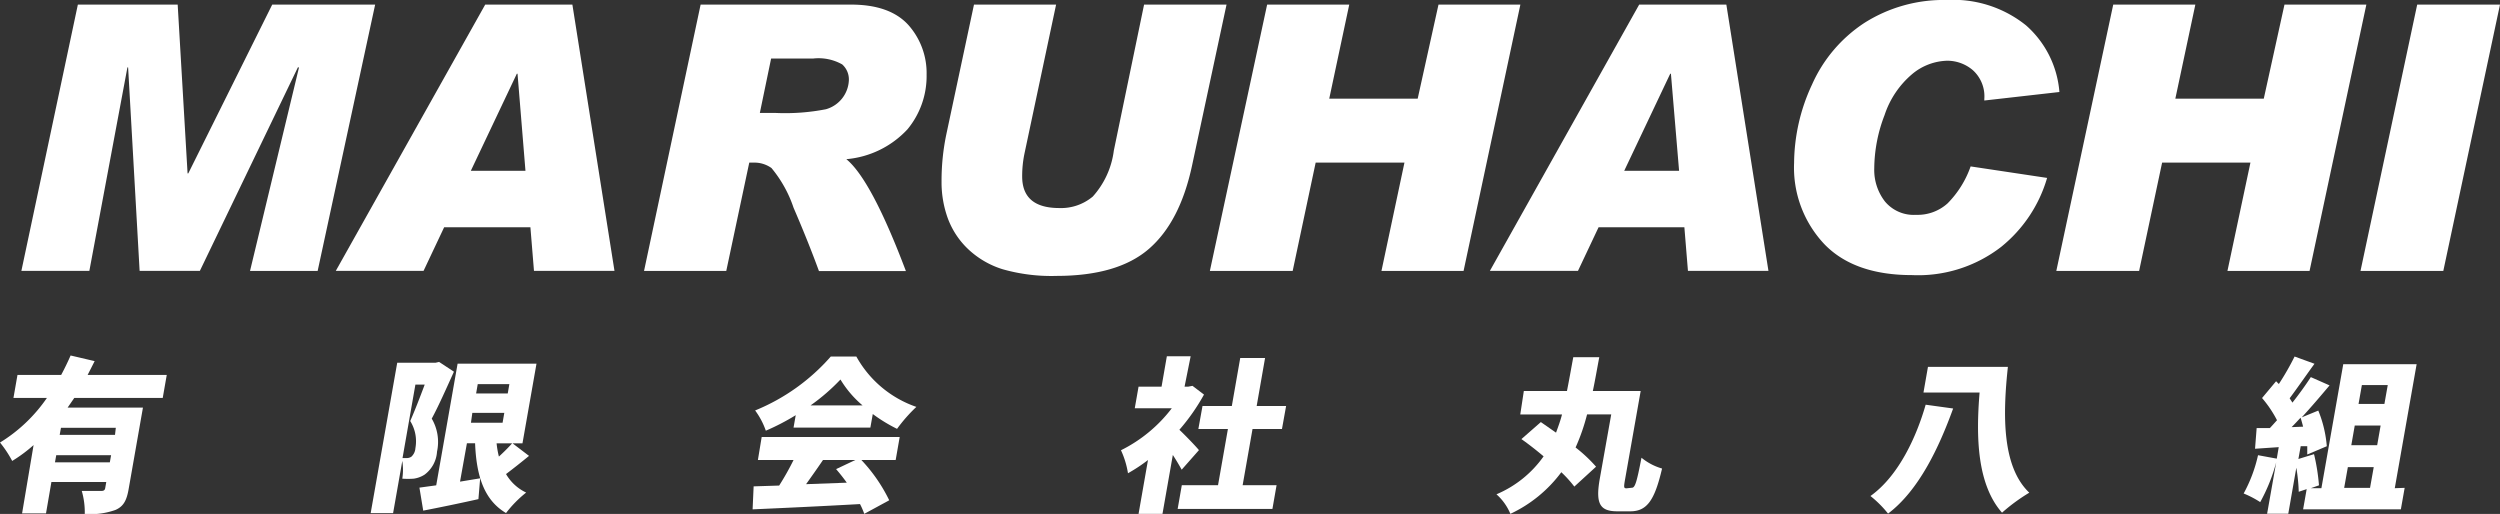
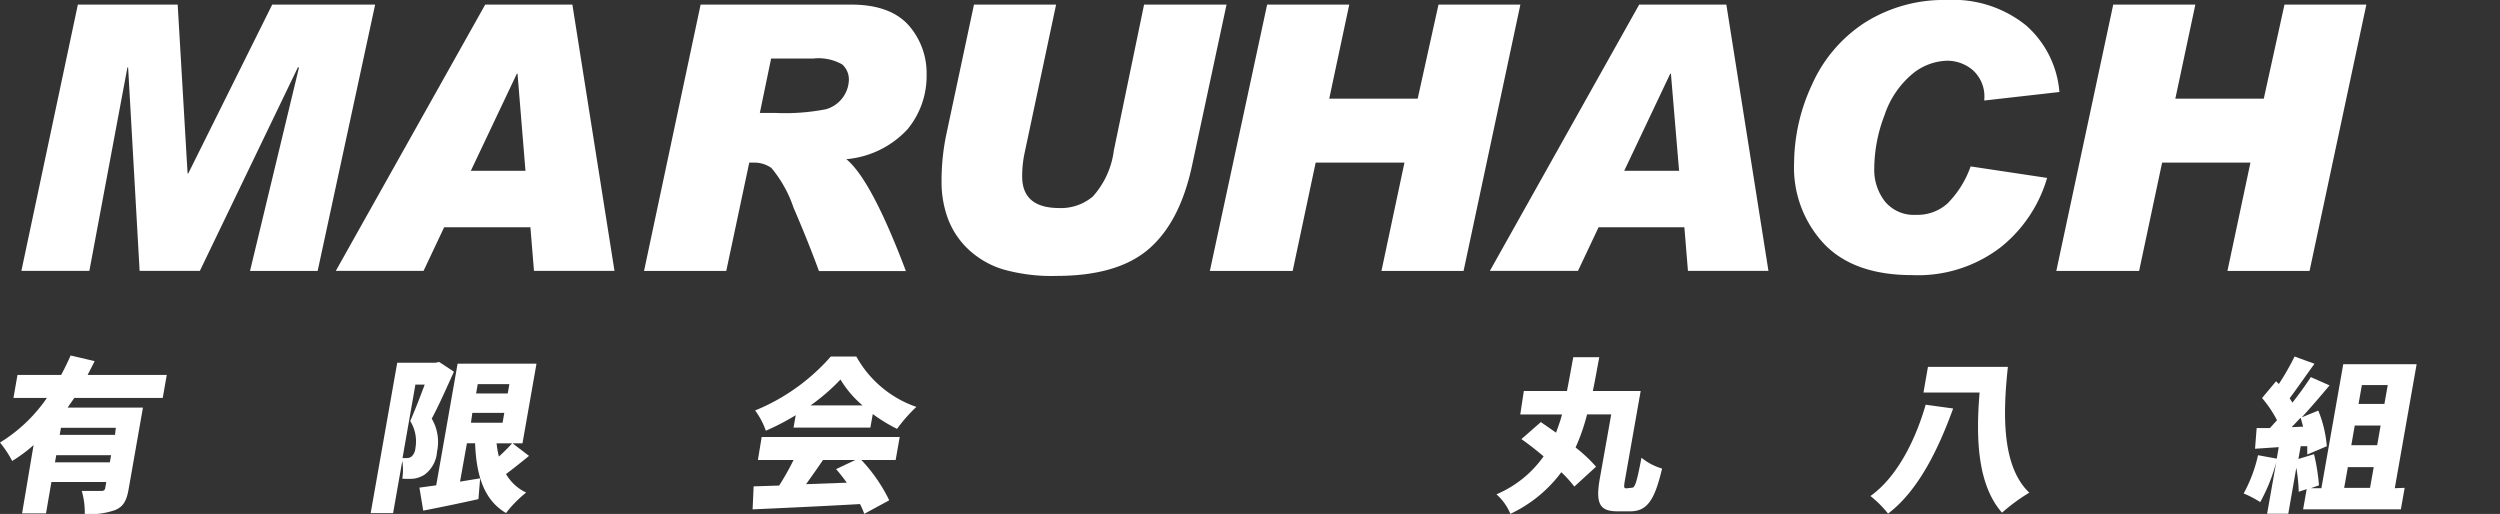
<svg xmlns="http://www.w3.org/2000/svg" viewBox="0 0 217.38 44.69">
  <rect x="0" y="0" width="217.38" height="44.69" fill="#333333" stroke="none" />
  <defs>
    <style>.cls-1{fill:#fff;}</style>
  </defs>
  <title>logo-white</title>
  <g id="レイヤー_2" data-name="レイヤー 2">
    <g id="レイヤー_5" data-name="レイヤー 5">
      <path class="cls-1" d="M32.62.4l-5,23.16H21.74L26,5.86H25.9L17.38,23.55H12.14l-1-17.69h-.06L7.77,23.55H1.86L6.77.4h8.68l.86,14.68h.06L23.67.4Z" />
      <path class="cls-1" d="M53.43,23.55h-7l-.31-3.79h-7.5l-1.79,3.79H29.2L42.19.4h7.58Zm-7.74-8.7L45,6.41h-.06l-4,8.44Z" />
      <path class="cls-1" d="M60.92.4H74q3.39,0,5,1.79a6.29,6.29,0,0,1,1.57,4.3,7.26,7.26,0,0,1-1.66,4.75,8.21,8.21,0,0,1-5.32,2.6q2.17,1.77,5.18,9.73H71.21Q70.27,21,69,18.06a10.7,10.7,0,0,0-1.92-3.45,2.55,2.55,0,0,0-1.55-.47h-.38l-2,9.42H56Zm5.15,9.42h1.35a18.48,18.48,0,0,0,4.39-.32,2.74,2.74,0,0,0,2-2.51,1.75,1.75,0,0,0-.58-1.39,4.2,4.2,0,0,0-2.53-.51H67.05Z" />
      <path class="cls-1" d="M106.65.4l-3,14q-1.05,4.9-3.75,7.24t-8,2.35a15.46,15.46,0,0,1-4.72-.58,7.67,7.67,0,0,1-3-1.75,7.07,7.07,0,0,1-1.76-2.66,9.18,9.18,0,0,1-.55-3.2,19.68,19.68,0,0,1,.42-4.14L84.69.4h7.14l-2.76,13a9.65,9.65,0,0,0-.19,1.94q0,2.75,3.23,2.75a4.29,4.29,0,0,0,2.91-1,7.36,7.36,0,0,0,1.83-4L99.48.4Z" />
      <path class="cls-1" d="M132.2.4l-4.94,23.16h-7.14l2-9.42H114.4l-2,9.42h-7.2L110.18.4h7.14l-1.74,8.18h7.69L125.08.4Z" />
      <path class="cls-1" d="M153.77,23.55h-7l-.31-3.79H139l-1.79,3.79h-7.66L142.53.4h7.58ZM146,14.85l-.71-8.44h-.06l-4,8.44Z" />
      <path class="cls-1" d="M179.07,8l-6.53.74V8.61a3.06,3.06,0,0,0-1-2.51,3.42,3.42,0,0,0-2.21-.82,4.94,4.94,0,0,0-3.06,1.16A7.9,7.9,0,0,0,163.87,10a13.08,13.08,0,0,0-.9,4.64,4.48,4.48,0,0,0,.93,2.88,3.25,3.25,0,0,0,2.7,1.16,3.89,3.89,0,0,0,2.75-1,8.63,8.63,0,0,0,2-3.21l6.65,1a12,12,0,0,1-4,6,11.79,11.79,0,0,1-7.75,2.45q-5,0-7.6-2.67A9.69,9.69,0,0,1,156,14.17a16.35,16.35,0,0,1,1.56-6.82A12.43,12.43,0,0,1,162.1,2a12.85,12.85,0,0,1,7.19-2,10.09,10.09,0,0,1,6.87,2.2A8.63,8.63,0,0,1,179.07,8Z" />
      <path class="cls-1" d="M205.76.4l-4.94,23.16h-7.14l2-9.42H188l-2,9.42h-7.2L183.75.4h7.14l-1.74,8.18h7.69L198.64.4Z" />
-       <path class="cls-1" d="M217.38.4l-4.93,23.16h-7.2L210.18.4Z" />
      <path class="cls-1" d="M6.46,34.6l-.58.84h6.55L11.19,42.5c-.17,1-.44,1.53-1.15,1.84a6.48,6.48,0,0,1-2.67.35,6.63,6.63,0,0,0-.26-2c.61,0,1.45,0,1.68,0s.33-.07.36-.26l.09-.52H4.47L4,44.64H1.92l1-5.94a12.71,12.71,0,0,1-1.86,1.38A9.56,9.56,0,0,0,0,38.48,13.51,13.51,0,0,0,4.08,34.6H1.17l.35-2h3.8c.3-.56.58-1.14.82-1.69l2.09.49c-.2.4-.4.79-.61,1.2H14.5l-.35,2ZM9.55,40.2l.11-.62H4.89l-.11.62Zm.52-3H5.3l-.11.61H10Z" />
      <path class="cls-1" d="M39.47,32.32c-.59,1.3-1.34,3-1.93,4.08A4,4,0,0,1,38,39.27a2.7,2.7,0,0,1-1.08,2,2.35,2.35,0,0,1-.94.35,6.52,6.52,0,0,1-1,0,4.94,4.94,0,0,0,0-1.54l-.8,4.54H32.23l2.31-13.08h3.34l.3-.07ZM35,39.83h.36a.71.71,0,0,0,.41-.12,1.09,1.09,0,0,0,.35-.74,3.33,3.33,0,0,0-.45-2.36c.38-.86.88-2.15,1.26-3.17h-.81ZM46,39.64c-.68.56-1.39,1.12-2,1.58a4,4,0,0,0,1.75,1.61A10.12,10.12,0,0,0,44,44.61c-1.93-1.14-2.58-3.27-2.69-6.07H40.6L40,41.88l1.75-.29L41.6,43.4c-1.65.37-3.4.73-4.8,1l-.33-2,1.46-.2,1.86-10.58h6.86l-1.22,6.93h-.86Zm-5.05-2.88h2.75l.15-.86H41.07Zm.59-3.36-.14.81h2.75l.14-.81Zm1.64,5.15a7.92,7.92,0,0,0,.2,1.15,16.25,16.25,0,0,0,1.15-1.15Z" />
      <path class="cls-1" d="M74.9,40a14,14,0,0,1,2.42,3.5l-2.17,1.18a6.76,6.76,0,0,0-.37-.85c-3.35.19-6.86.35-9.34.46l.09-2,2.22-.07A23.34,23.34,0,0,0,69,40h-3.1L66.23,38h12L77.88,40ZM69.19,36.1a19.94,19.94,0,0,1-2.6,1.35,6.59,6.59,0,0,0-.93-1.76A17.58,17.58,0,0,0,72.24,31h2.22a9.5,9.5,0,0,0,5.22,4.38A13.52,13.52,0,0,0,78,37.29,13.59,13.59,0,0,1,75.89,36l-.21,1.18H69ZM71.56,40c-.48.71-1,1.44-1.47,2.1l3.54-.13c-.3-.42-.62-.82-.93-1.18L74.37,40ZM75,35.25A9.11,9.11,0,0,1,73.08,33a17.38,17.38,0,0,1-2.6,2.25Z" />
-       <path class="cls-1" d="M102.75,40.84c-.2-.36-.47-.82-.77-1.28l-.9,5.12H99L99.82,40a14.09,14.09,0,0,1-1.74,1.15,7.56,7.56,0,0,0-.61-2,12.59,12.59,0,0,0,4.42-3.65H98.67L99,33.62H101l.46-2.64h2.07L103,33.62h.32l.37-.07,1,.76a17.69,17.69,0,0,1-2.14,3.06c.59.56,1.47,1.48,1.7,1.77ZM111,42.19l-.36,2.06h-8.24l.36-2.06h3.15l.86-4.89H104.2l.36-2h2.55l.73-4.17H110l-.73,4.17h2.56l-.36,2h-2.56l-.86,4.89Z" />
      <path class="cls-1" d="M141.9,42.41c.27,0,.42-.48.83-2.61a5,5,0,0,0,1.79.94c-.64,2.74-1.3,3.72-2.76,3.72h-1.12c-1.51,0-1.92-.63-1.54-2.81l1-5.62H138a17.43,17.43,0,0,1-1,2.88,12.8,12.8,0,0,1,1.78,1.67l-1.89,1.73a10.33,10.33,0,0,0-1.13-1.25,11.68,11.68,0,0,1-4.43,3.62,4.67,4.67,0,0,0-1.21-1.7,9.58,9.58,0,0,0,4.1-3.3c-.65-.55-1.32-1.07-1.93-1.5l1.69-1.48,1.32.92c.19-.52.37-1,.52-1.58h-3.63L132.5,34h3.75c.2-1,.36-1.93.55-2.94h2.26c-.19,1-.36,2-.56,2.94h4.16l-1.36,7.7c-.12.68-.11.76.13.76Z" />
      <path class="cls-1" d="M169.83,35.52c-1.21,3.33-2.95,7.09-5.66,9.14a9.48,9.48,0,0,0-1.53-1.53c2.44-1.74,4-5.14,4.8-7.94Zm4.76-3.62c-.46,4.25-.5,8.69,1.86,10.94a15.92,15.92,0,0,0-2.37,1.74c-2.15-2.45-2.28-6.51-1.95-10.45h-4.88l.39-2.23Z" />
      <path class="cls-1" d="M209.09,42.42l-.33,1.87h-8.5l.31-1.76-.69.23a15.17,15.17,0,0,0-.21-2.09l-.7,4h-1.84l.79-4.47a15.22,15.22,0,0,1-1.39,3.46,8.53,8.53,0,0,0-1.44-.75,12.55,12.55,0,0,0,1.25-3.33l1.63.3.17-1-2.06.14.14-1.8,1.15,0c.21-.22.41-.45.62-.68a10,10,0,0,0-1.3-1.93l1.22-1.46.24.24A23.26,23.26,0,0,0,199.52,31l1.73.63c-.73,1-1.52,2.15-2.16,3,.08.13.17.26.24.38.6-.76,1.16-1.54,1.6-2.22l1.63.72c-.75.89-1.58,1.87-2.42,2.78l1.44-.59a10.38,10.38,0,0,1,.74,3.1l-1.7.72c0-.22,0-.46,0-.72l-.57,0-.2,1.11,1.36-.42a17.62,17.62,0,0,1,.43,2.71l-.71.25h.92l1.9-10.78h6.38l-1.9,10.78Zm-8.83-5.32c-.07-.27-.14-.53-.22-.78-.27.29-.52.56-.78.82Zm3.57,5.32h2.25l.32-1.8h-2.25ZM207,37h-2.25l-.3,1.71h2.25Zm-1.63-3.52-.29,1.64h2.25l.29-1.64Z" />
    </g>
  </g>
</svg>